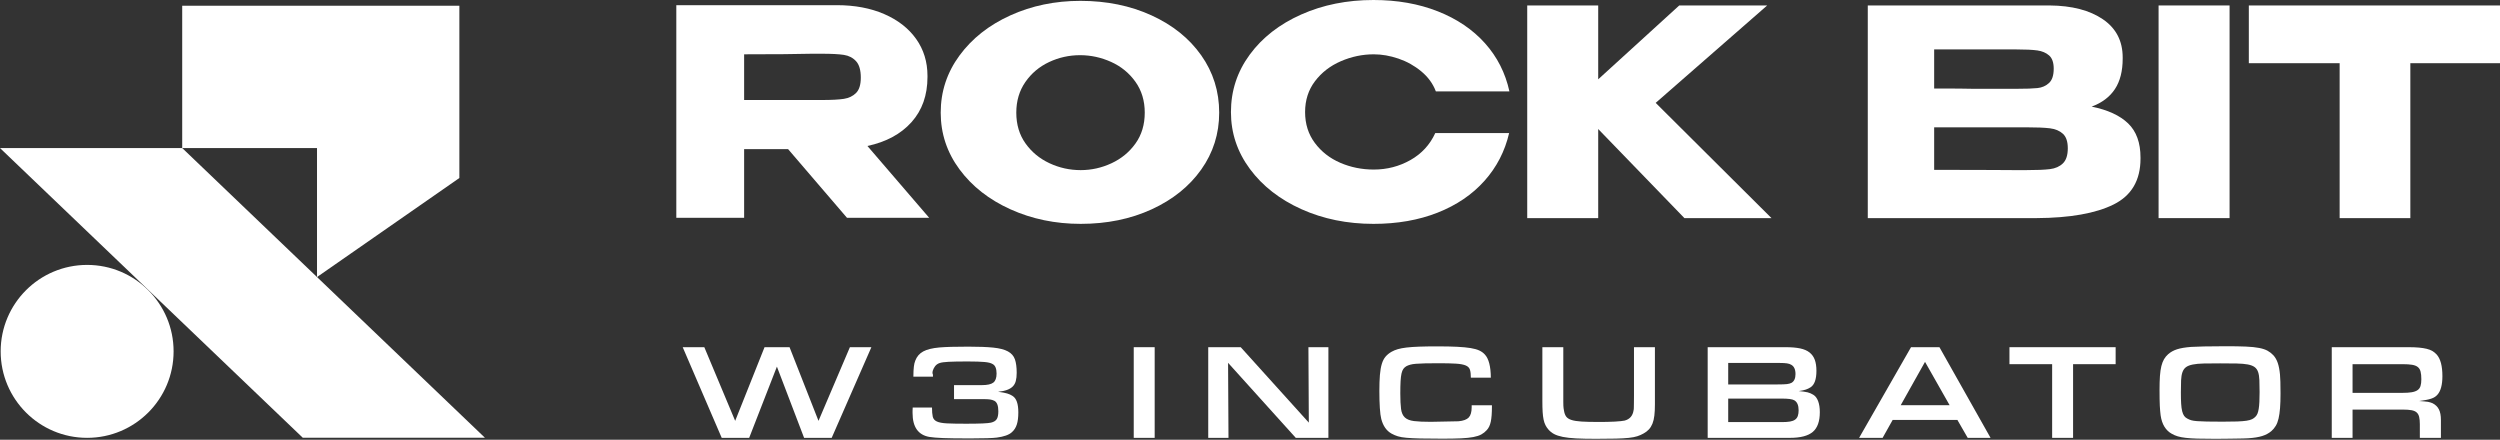
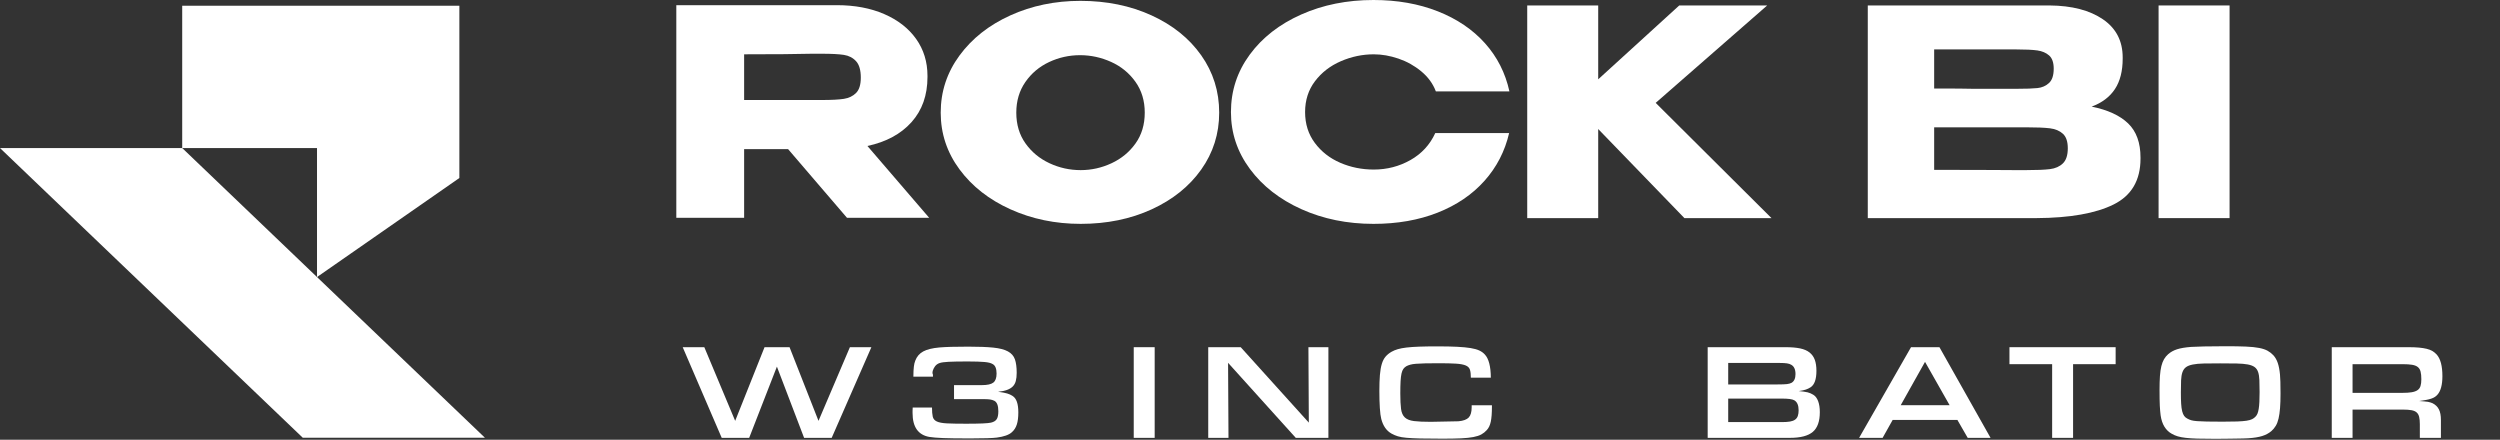
<svg xmlns="http://www.w3.org/2000/svg" width="614" height="108" viewBox="0 0 614 108" fill="none">
  <rect x="0" y="0" width="614" height="108" fill="#333333" stroke="none" />
  <path d="M74.357 107.507L0 36.363H44.752L119.095 107.507H74.357Z" fill="white" />
  <path d="M44.75 36.361V1.406H112.821V43.716L77.857 68.043V36.361H44.75Z" fill="white" />
-   <path d="M21.399 107.533C33.127 107.533 42.635 98.026 42.635 86.298C42.635 74.57 33.127 65.062 21.399 65.062C9.671 65.062 0.164 74.57 0.164 86.298C0.164 98.026 9.671 107.533 21.399 107.533Z" fill="white" />
  <path d="M208.026 53.499L193.557 36.63H182.758V53.499H166.102V1.27H205.556C209.932 1.27 213.802 1.999 217.167 3.457C220.53 4.916 223.142 6.951 225.001 9.562C226.859 12.174 227.789 15.198 227.789 18.632V18.914C227.789 23.386 226.483 27.079 223.872 29.996C221.26 32.914 217.648 34.866 213.038 35.853L228.212 53.499H208.026ZM210.25 15.032C209.473 14.185 208.473 13.668 207.25 13.479C206.025 13.292 204.238 13.197 201.886 13.197H199.345C195.862 13.292 190.333 13.339 182.758 13.339V24.561H201.745H201.886C204.238 24.561 206.025 24.467 207.25 24.278C208.473 24.091 209.473 23.608 210.25 22.832C211.026 22.056 211.414 20.797 211.414 19.056C211.414 17.221 211.026 15.88 210.25 15.032Z" fill="white" />
  <path d="M282.81 3.775C288.009 6.151 292.079 9.422 295.021 13.586C297.96 17.75 299.432 22.443 299.432 27.667C299.432 32.843 297.96 37.502 295.021 41.642C292.079 45.782 288.021 49.041 282.845 51.417C277.668 53.792 271.858 54.981 265.412 54.981C259.201 54.981 253.459 53.792 248.19 51.417C242.92 49.041 238.743 45.77 235.662 41.606C232.58 37.442 231.039 32.796 231.039 27.667C231.039 22.491 232.58 17.81 235.662 13.621C238.743 9.434 242.908 6.151 248.155 3.775C253.401 1.399 259.13 0.211 265.341 0.211C271.787 0.211 277.61 1.399 282.81 3.775ZM272.999 40.089C275.422 38.959 277.386 37.336 278.893 35.219C280.398 33.102 281.151 30.585 281.151 27.667C281.151 24.75 280.386 22.221 278.857 20.079C277.328 17.939 275.339 16.315 272.893 15.209C270.446 14.104 267.905 13.551 265.27 13.551C262.588 13.551 260.048 14.115 257.648 15.244C255.248 16.374 253.307 18.009 251.825 20.149C250.343 22.291 249.602 24.797 249.602 27.667C249.602 30.585 250.354 33.102 251.86 35.219C253.366 37.336 255.33 38.959 257.754 40.089C260.177 41.218 262.729 41.782 265.412 41.782C268.046 41.782 270.575 41.218 272.999 40.089Z" fill="white" />
  <path d="M306.943 13.41C310.024 9.223 314.236 5.94 319.577 3.564C324.917 1.188 330.834 0 337.328 0C343.162 0 348.432 0.93 353.138 2.788C357.843 4.647 361.702 7.259 364.713 10.622C367.724 13.987 369.725 17.928 370.712 22.444H352.644C351.938 20.564 350.75 18.928 349.08 17.539C347.409 16.152 345.539 15.104 343.469 14.398C341.397 13.692 339.375 13.34 337.398 13.34C334.622 13.34 331.929 13.904 329.317 15.033C326.706 16.163 324.588 17.799 322.965 19.939C321.341 22.081 320.53 24.609 320.53 27.526C320.53 30.444 321.33 32.974 322.93 35.113C324.529 37.256 326.611 38.879 329.176 39.983C331.74 41.09 334.48 41.643 337.398 41.643C340.646 41.643 343.645 40.866 346.397 39.313C349.15 37.761 351.185 35.55 352.503 32.679H370.642C369.606 37.149 367.583 41.066 364.572 44.431C361.56 47.795 357.726 50.395 353.067 52.23C348.409 54.065 343.162 54.982 337.328 54.982C330.881 54.982 324.987 53.782 319.647 51.383C314.307 48.982 310.084 45.69 306.979 41.501C303.873 37.313 302.32 32.655 302.32 27.526C302.32 22.304 303.861 17.599 306.943 13.41Z" fill="white" />
  <path d="M406.635 25.267L435.079 53.569H413.693L392.519 31.689V53.569H375.086V1.34H392.519V19.48L412.423 1.34H434.021L406.635 25.267Z" fill="white" />
  <path d="M522.672 30.314C524.695 32.267 525.707 35.055 525.707 38.677V38.959C525.707 44.277 523.507 48.029 519.108 50.217C514.708 52.405 508.391 53.523 500.157 53.569H500.016H497.263H458.727V1.34H503.404C508.862 1.388 513.214 2.517 516.461 4.728C519.708 6.94 521.331 10.068 521.331 14.115V14.398C521.331 17.457 520.696 19.95 519.426 21.879C518.155 23.809 516.25 25.243 513.708 26.185C517.661 26.985 520.648 28.361 522.672 30.314ZM500.404 21.632C501.509 21.515 502.451 21.102 503.228 20.396C504.004 19.691 504.392 18.516 504.392 16.868C504.392 15.362 504.015 14.28 503.263 13.621C502.509 12.963 501.544 12.552 500.369 12.386C499.192 12.222 497.475 12.139 495.216 12.139H495.146H475.03V21.737C479.876 21.737 483.077 21.762 484.629 21.809H488.017H495.216C497.569 21.809 499.298 21.75 500.404 21.632ZM503.474 41.535C504.791 41.371 505.85 40.9 506.65 40.124C507.45 39.348 507.851 38.112 507.851 36.419C507.851 34.773 507.45 33.584 506.65 32.855C505.85 32.125 504.791 31.679 503.474 31.513C502.156 31.349 500.18 31.267 497.545 31.267H497.475H475.03V41.712C481.665 41.712 486.382 41.725 489.182 41.747C491.981 41.772 493.898 41.782 494.934 41.782H497.545C500.18 41.782 502.156 41.701 503.474 41.535Z" fill="white" />
  <path d="M547.582 53.569H530.148V1.34H547.582V53.569Z" fill="white" />
-   <path d="M614 1.34V15.526H591.979V53.569H574.616V15.526H552.312V1.34H614ZM552.312 15.456V1.34H614L552.312 15.456Z" fill="white" />
  <path d="M180.559 103.364L187.771 85.269H193.913L201.024 103.364L208.736 85.269H214.012L204.263 107.538H197.485L190.809 90.043L183.997 107.538H177.253L167.672 85.269H172.979L180.559 103.364Z" fill="white" />
  <path d="M243.956 93.968C244.49 93.556 244.758 92.815 244.758 91.747C244.758 90.523 244.435 89.744 243.789 89.41C243.567 89.276 243.3 89.171 242.988 89.093C242.677 89.015 242.287 88.954 241.819 88.909C241.353 88.865 240.785 88.831 240.117 88.81C239.449 88.787 238.637 88.775 237.68 88.775C235.565 88.775 233.996 88.804 232.973 88.859C231.948 88.915 231.236 89.01 230.836 89.143C230.324 89.299 229.923 89.577 229.634 89.978C229.389 90.311 229.211 90.662 229.1 91.029C228.988 91.397 228.988 91.702 229.1 91.947L229.133 91.981V92.515H224.325C224.325 91.981 224.337 91.514 224.358 91.112C224.381 90.712 224.409 90.361 224.442 90.061C224.476 89.761 224.52 89.493 224.576 89.26C224.632 89.026 224.704 88.798 224.793 88.575C225.171 87.574 225.816 86.822 226.729 86.322C227.642 85.821 228.966 85.493 230.702 85.337C231.481 85.27 232.443 85.22 233.59 85.186C234.736 85.153 236.145 85.137 237.813 85.137C240.328 85.137 242.365 85.215 243.923 85.37C245.481 85.526 246.688 85.838 247.546 86.305C248.402 86.772 248.976 87.424 249.265 88.258C249.555 89.093 249.699 90.189 249.699 91.547C249.699 92.348 249.627 93.022 249.481 93.566C249.337 94.112 249.087 94.562 248.73 94.919C248.375 95.275 247.901 95.559 247.312 95.77C246.722 95.981 245.993 96.132 245.125 96.221C245.637 96.288 246.071 96.355 246.427 96.421C246.783 96.488 247.095 96.561 247.362 96.639C247.629 96.716 247.868 96.805 248.08 96.905C248.291 97.006 248.497 97.122 248.697 97.256C249.632 97.835 250.1 99.17 250.1 101.262C250.1 102.486 249.978 103.482 249.732 104.25C249.487 105.019 249.087 105.646 248.53 106.137C248.174 106.471 247.679 106.749 247.045 106.972C246.41 107.193 245.67 107.36 244.824 107.472C244.312 107.539 243.512 107.589 242.421 107.622C241.33 107.655 240.017 107.672 238.481 107.672C236.923 107.672 235.593 107.667 234.491 107.655C233.39 107.645 232.443 107.622 231.653 107.589C230.863 107.556 230.195 107.517 229.65 107.472C229.105 107.428 228.632 107.372 228.231 107.305C225.494 106.815 224.125 104.856 224.125 101.429V100.878C224.125 100.667 224.136 100.405 224.158 100.094H228.899C228.899 101.051 228.961 101.796 229.083 102.33C229.205 102.864 229.539 103.26 230.085 103.516C230.63 103.771 231.465 103.928 232.589 103.983C233.713 104.039 235.276 104.066 237.279 104.066C238.948 104.066 240.29 104.044 241.303 104C242.315 103.955 243.011 103.889 243.389 103.8C244.057 103.644 244.524 103.36 244.791 102.948C245.059 102.536 245.191 101.886 245.191 100.995C245.191 99.615 244.857 98.758 244.19 98.425C243.879 98.269 243.528 98.163 243.139 98.107C242.749 98.052 242.165 98.023 241.386 98.023H234.308V94.585H241.152C242.487 94.585 243.422 94.379 243.956 93.968Z" fill="white" />
  <path d="M283.587 85.269V107.538H278.445V85.269H283.587Z" fill="white" />
  <path d="M304.721 85.269L321.447 103.799L321.348 85.269H326.255V107.538H318.242L301.616 89.108L301.717 107.538H296.742V85.269H304.721Z" fill="white" />
  <path d="M366.417 99.894C366.417 101.474 366.322 102.703 366.133 103.583C365.944 104.462 365.615 105.146 365.148 105.636C364.77 106.059 364.33 106.409 363.829 106.688C363.329 106.966 362.672 107.183 361.859 107.339C361.047 107.494 360.029 107.6 358.805 107.655C357.581 107.711 356.067 107.739 354.265 107.739C352.039 107.739 350.23 107.723 348.839 107.689C347.448 107.655 346.312 107.6 345.434 107.522C344.555 107.444 343.848 107.322 343.313 107.155C342.779 106.988 342.268 106.771 341.778 106.504C340.531 105.813 339.686 104.612 339.24 102.898C339.085 102.319 338.968 101.424 338.89 100.211C338.812 98.997 338.773 97.601 338.773 96.02C338.773 94.463 338.817 93.149 338.906 92.081C338.996 91.013 339.151 90.111 339.374 89.377C339.597 88.643 339.902 88.047 340.292 87.591C340.682 87.134 341.166 86.739 341.744 86.405C342.212 86.139 342.735 85.921 343.313 85.754C343.893 85.587 344.604 85.454 345.45 85.353C346.296 85.254 347.325 85.182 348.539 85.137C349.752 85.092 351.237 85.07 352.996 85.07C354.932 85.07 356.563 85.103 357.887 85.17C359.211 85.236 360.313 85.343 361.192 85.487C362.071 85.632 362.783 85.832 363.329 86.088C363.874 86.344 364.325 86.673 364.681 87.073C365.638 88.097 366.128 89.989 366.149 92.749H361.242C361.242 91.947 361.17 91.308 361.025 90.829C360.881 90.351 360.535 89.994 359.99 89.761C359.444 89.527 358.643 89.377 357.586 89.31C356.529 89.243 355.088 89.21 353.263 89.21C351.949 89.21 350.853 89.221 349.975 89.243C349.095 89.266 348.366 89.299 347.787 89.344C347.209 89.388 346.741 89.46 346.385 89.561C346.029 89.66 345.718 89.777 345.45 89.911C345.139 90.089 344.883 90.311 344.683 90.578C344.482 90.846 344.326 91.224 344.215 91.714C344.103 92.203 344.026 92.844 343.981 93.634C343.936 94.424 343.915 95.42 343.915 96.621C343.915 98.246 343.976 99.52 344.099 100.444C344.221 101.368 344.532 102.063 345.033 102.531C345.534 102.998 346.285 103.293 347.287 103.416C348.288 103.538 349.657 103.6 351.393 103.6L358.204 103.466C359.406 103.354 360.246 103.043 360.725 102.531C361.203 102.019 361.442 101.185 361.442 100.027V99.526H366.417L366.417 99.894Z" fill="white" />
-   <path d="M406.448 99.291C406.448 100.359 406.404 101.278 406.314 102.046C406.226 102.813 406.07 103.476 405.848 104.032C405.625 104.589 405.336 105.062 404.979 105.451C404.623 105.841 404.178 106.18 403.644 106.47C403.177 106.736 402.67 106.959 402.125 107.137C401.58 107.315 400.884 107.449 400.038 107.538C399.192 107.627 398.124 107.688 396.833 107.722C395.542 107.755 393.917 107.771 391.959 107.771C390.022 107.771 388.403 107.738 387.102 107.671C385.799 107.604 384.708 107.482 383.829 107.304C382.95 107.126 382.238 106.893 381.692 106.603C381.147 106.313 380.674 105.936 380.273 105.468C379.984 105.134 379.745 104.778 379.556 104.399C379.366 104.021 379.217 103.57 379.105 103.048C378.994 102.524 378.916 101.896 378.871 101.161C378.827 100.427 378.805 99.548 378.805 98.523V85.269H383.946V96.921V98.641C383.946 99.052 383.952 99.381 383.963 99.625C383.974 99.87 383.99 100.076 384.013 100.243C384.035 100.41 384.068 100.604 384.113 100.827C384.202 101.428 384.375 101.912 384.631 102.279C384.887 102.646 385.314 102.931 385.916 103.131C386.517 103.331 387.341 103.465 388.387 103.531C389.433 103.599 390.79 103.632 392.46 103.632C393.217 103.632 393.945 103.626 394.646 103.615C395.348 103.604 395.987 103.582 396.566 103.548C397.145 103.515 397.646 103.476 398.068 103.432C398.491 103.387 398.803 103.343 399.003 103.298C400.271 102.964 401.007 102.118 401.207 100.761C401.229 100.672 401.246 100.582 401.257 100.493C401.268 100.404 401.273 100.248 401.273 100.026C401.273 99.804 401.279 99.481 401.29 99.058C401.302 98.635 401.307 98.034 401.307 97.255V85.269H406.448L406.448 99.291Z" fill="white" />
  <path d="M438.604 85.269C439.983 85.269 441.151 85.369 442.108 85.569C443.065 85.769 443.839 86.103 444.429 86.571C445.019 87.039 445.447 87.64 445.714 88.374C445.981 89.108 446.115 90.01 446.115 91.078C446.115 93.148 445.637 94.495 444.68 95.118C444.301 95.363 443.906 95.552 443.494 95.686C443.082 95.819 442.509 95.941 441.774 96.053C442.242 96.098 442.654 96.142 443.01 96.186C443.366 96.231 443.678 96.287 443.945 96.353C444.212 96.42 444.457 96.504 444.68 96.603C444.902 96.704 445.124 96.821 445.347 96.954C445.859 97.266 446.254 97.789 446.532 98.523C446.811 99.258 446.949 100.159 446.949 101.228C446.949 103.476 446.376 105.09 445.23 106.068C444.084 107.048 442.197 107.538 439.571 107.538H419.406V85.269H438.604ZM438.87 94.334C439.338 94.278 439.716 94.172 440.005 94.017C440.65 93.638 440.974 92.926 440.974 91.88C440.974 90.723 440.617 89.954 439.905 89.576C439.66 89.42 439.321 89.309 438.887 89.242C438.453 89.176 437.857 89.142 437.101 89.142H424.447V94.417H436.6C437.646 94.417 438.402 94.39 438.87 94.334ZM439.638 103.531C440.15 103.442 440.562 103.287 440.873 103.064C441.185 102.842 441.407 102.541 441.541 102.163C441.675 101.784 441.741 101.316 441.741 100.761C441.741 99.559 441.396 98.746 440.706 98.323C440.439 98.167 440.05 98.056 439.538 97.989C439.026 97.923 438.303 97.89 437.368 97.89H424.447V103.665H437.701C438.48 103.665 439.126 103.62 439.638 103.531Z" fill="white" />
  <path d="M462.37 107.538H456.594L469.348 85.269H476.325L488.879 107.538H483.27L480.732 103.131H464.841L462.37 107.538ZM466.811 99.525H478.829L472.786 88.875L466.811 99.525Z" fill="white" />
  <path d="M493.523 89.442V85.269H519.599V89.442H509.148V107.538H504.007V89.442H493.523Z" fill="white" />
  <path d="M551.583 85.119C552.896 85.175 553.981 85.286 554.838 85.453C555.695 85.62 556.385 85.848 556.908 86.138C557.431 86.427 557.904 86.794 558.327 87.239C558.794 87.751 559.156 88.38 559.412 89.125C559.668 89.871 559.852 90.811 559.963 91.946C560.007 92.458 560.041 93.064 560.062 93.766C560.085 94.467 560.097 95.43 560.097 96.654C560.097 98.056 560.058 99.253 559.979 100.243C559.901 101.233 559.779 102.085 559.612 102.797C559.445 103.509 559.217 104.104 558.928 104.583C558.639 105.062 558.282 105.49 557.859 105.868C557.236 106.402 556.479 106.809 555.589 107.087C554.699 107.365 553.553 107.549 552.15 107.638C551.883 107.66 551.449 107.677 550.849 107.688C550.247 107.699 549.563 107.71 548.795 107.722C548.027 107.732 547.221 107.744 546.375 107.755C545.528 107.766 544.717 107.771 543.938 107.771C542.224 107.771 540.805 107.755 539.681 107.722C538.557 107.688 537.605 107.627 536.826 107.538C536.047 107.449 535.396 107.326 534.873 107.171C534.35 107.015 533.854 106.804 533.388 106.536C532.652 106.136 532.052 105.557 531.584 104.8C531.117 104.043 530.806 103.108 530.649 101.996C530.605 101.64 530.566 101.278 530.533 100.911C530.499 100.543 530.472 100.126 530.449 99.658C530.427 99.191 530.41 98.641 530.399 98.006C530.388 97.372 530.383 96.599 530.383 95.686C530.383 94.394 530.416 93.276 530.482 92.33C530.55 91.385 530.666 90.577 530.833 89.91C531 89.242 531.217 88.681 531.484 88.224C531.751 87.768 532.085 87.361 532.486 87.005C533.087 86.471 533.815 86.064 534.673 85.787C535.529 85.509 536.682 85.314 538.128 85.202C538.707 85.158 539.764 85.119 541.3 85.086C542.836 85.052 544.627 85.035 546.675 85.035C548.634 85.035 550.27 85.064 551.583 85.119ZM541.267 89.275C540.176 89.298 539.269 89.381 538.546 89.526C537.822 89.671 537.266 89.888 536.876 90.177C536.486 90.467 536.197 90.878 536.008 91.412C535.819 91.946 535.708 92.62 535.674 93.433C535.641 94.244 535.624 95.24 535.624 96.42C535.624 97.511 535.646 98.424 535.691 99.158C535.735 99.893 535.819 100.505 535.941 100.994C536.063 101.483 536.225 101.868 536.426 102.146C536.626 102.424 536.882 102.642 537.193 102.797C537.505 102.975 537.833 103.114 538.178 103.214C538.523 103.314 539.002 103.387 539.614 103.432C540.226 103.476 541.021 103.509 542.001 103.531C542.98 103.554 544.272 103.564 545.874 103.564C547.298 103.564 548.483 103.548 549.43 103.515C550.375 103.481 551.144 103.42 551.733 103.331C552.323 103.242 552.785 103.114 553.118 102.947C553.452 102.78 553.73 102.574 553.953 102.329C554.153 102.129 554.315 101.879 554.438 101.578C554.56 101.278 554.66 100.894 554.737 100.427C554.815 99.959 554.871 99.386 554.904 98.707C554.938 98.028 554.955 97.222 554.955 96.287C554.955 95.129 554.938 94.15 554.904 93.349C554.871 92.548 554.766 91.886 554.588 91.362C554.409 90.839 554.12 90.433 553.72 90.144C553.318 89.855 552.763 89.643 552.05 89.509C551.338 89.376 550.431 89.298 549.329 89.275C548.228 89.253 546.875 89.242 545.273 89.242C543.692 89.242 542.357 89.253 541.267 89.275Z" fill="white" />
  <path d="M591.543 85.269C592.521 85.269 593.373 85.303 594.097 85.369C594.82 85.436 595.454 85.536 596 85.67C596.545 85.804 597.007 85.981 597.385 86.204C597.764 86.427 598.108 86.705 598.42 87.039C599.377 88.085 599.855 89.865 599.855 92.381C599.855 94.518 599.444 96.042 598.62 96.954C598.442 97.154 598.236 97.333 598.003 97.488C597.77 97.644 597.475 97.783 597.118 97.906C596.762 98.028 596.339 98.134 595.85 98.223C595.359 98.312 594.781 98.401 594.113 98.49C594.647 98.535 595.087 98.568 595.432 98.59C595.777 98.612 596.072 98.645 596.316 98.69C596.562 98.735 596.762 98.785 596.918 98.841C597.073 98.897 597.24 98.958 597.419 99.024C598.131 99.381 598.654 99.881 598.987 100.526C599.321 101.172 599.488 102.04 599.488 103.131V107.538H594.313V104.199C594.313 103.465 594.258 102.863 594.146 102.396C594.035 101.929 593.829 101.562 593.529 101.295C593.229 101.027 592.806 100.844 592.261 100.744C591.715 100.644 591.02 100.594 590.174 100.594H577.787V107.538H572.68V85.269H591.543ZM592.311 96.337C592.911 96.236 593.39 96.064 593.746 95.819C594.103 95.574 594.347 95.235 594.48 94.801C594.614 94.367 594.681 93.816 594.681 93.148C594.681 92.392 594.62 91.769 594.497 91.278C594.375 90.789 594.146 90.411 593.812 90.144C593.479 89.877 593.018 89.693 592.428 89.593C591.838 89.492 591.064 89.442 590.107 89.442H577.787V96.487H590.007C590.941 96.487 591.71 96.436 592.311 96.337Z" fill="white" />
</svg>